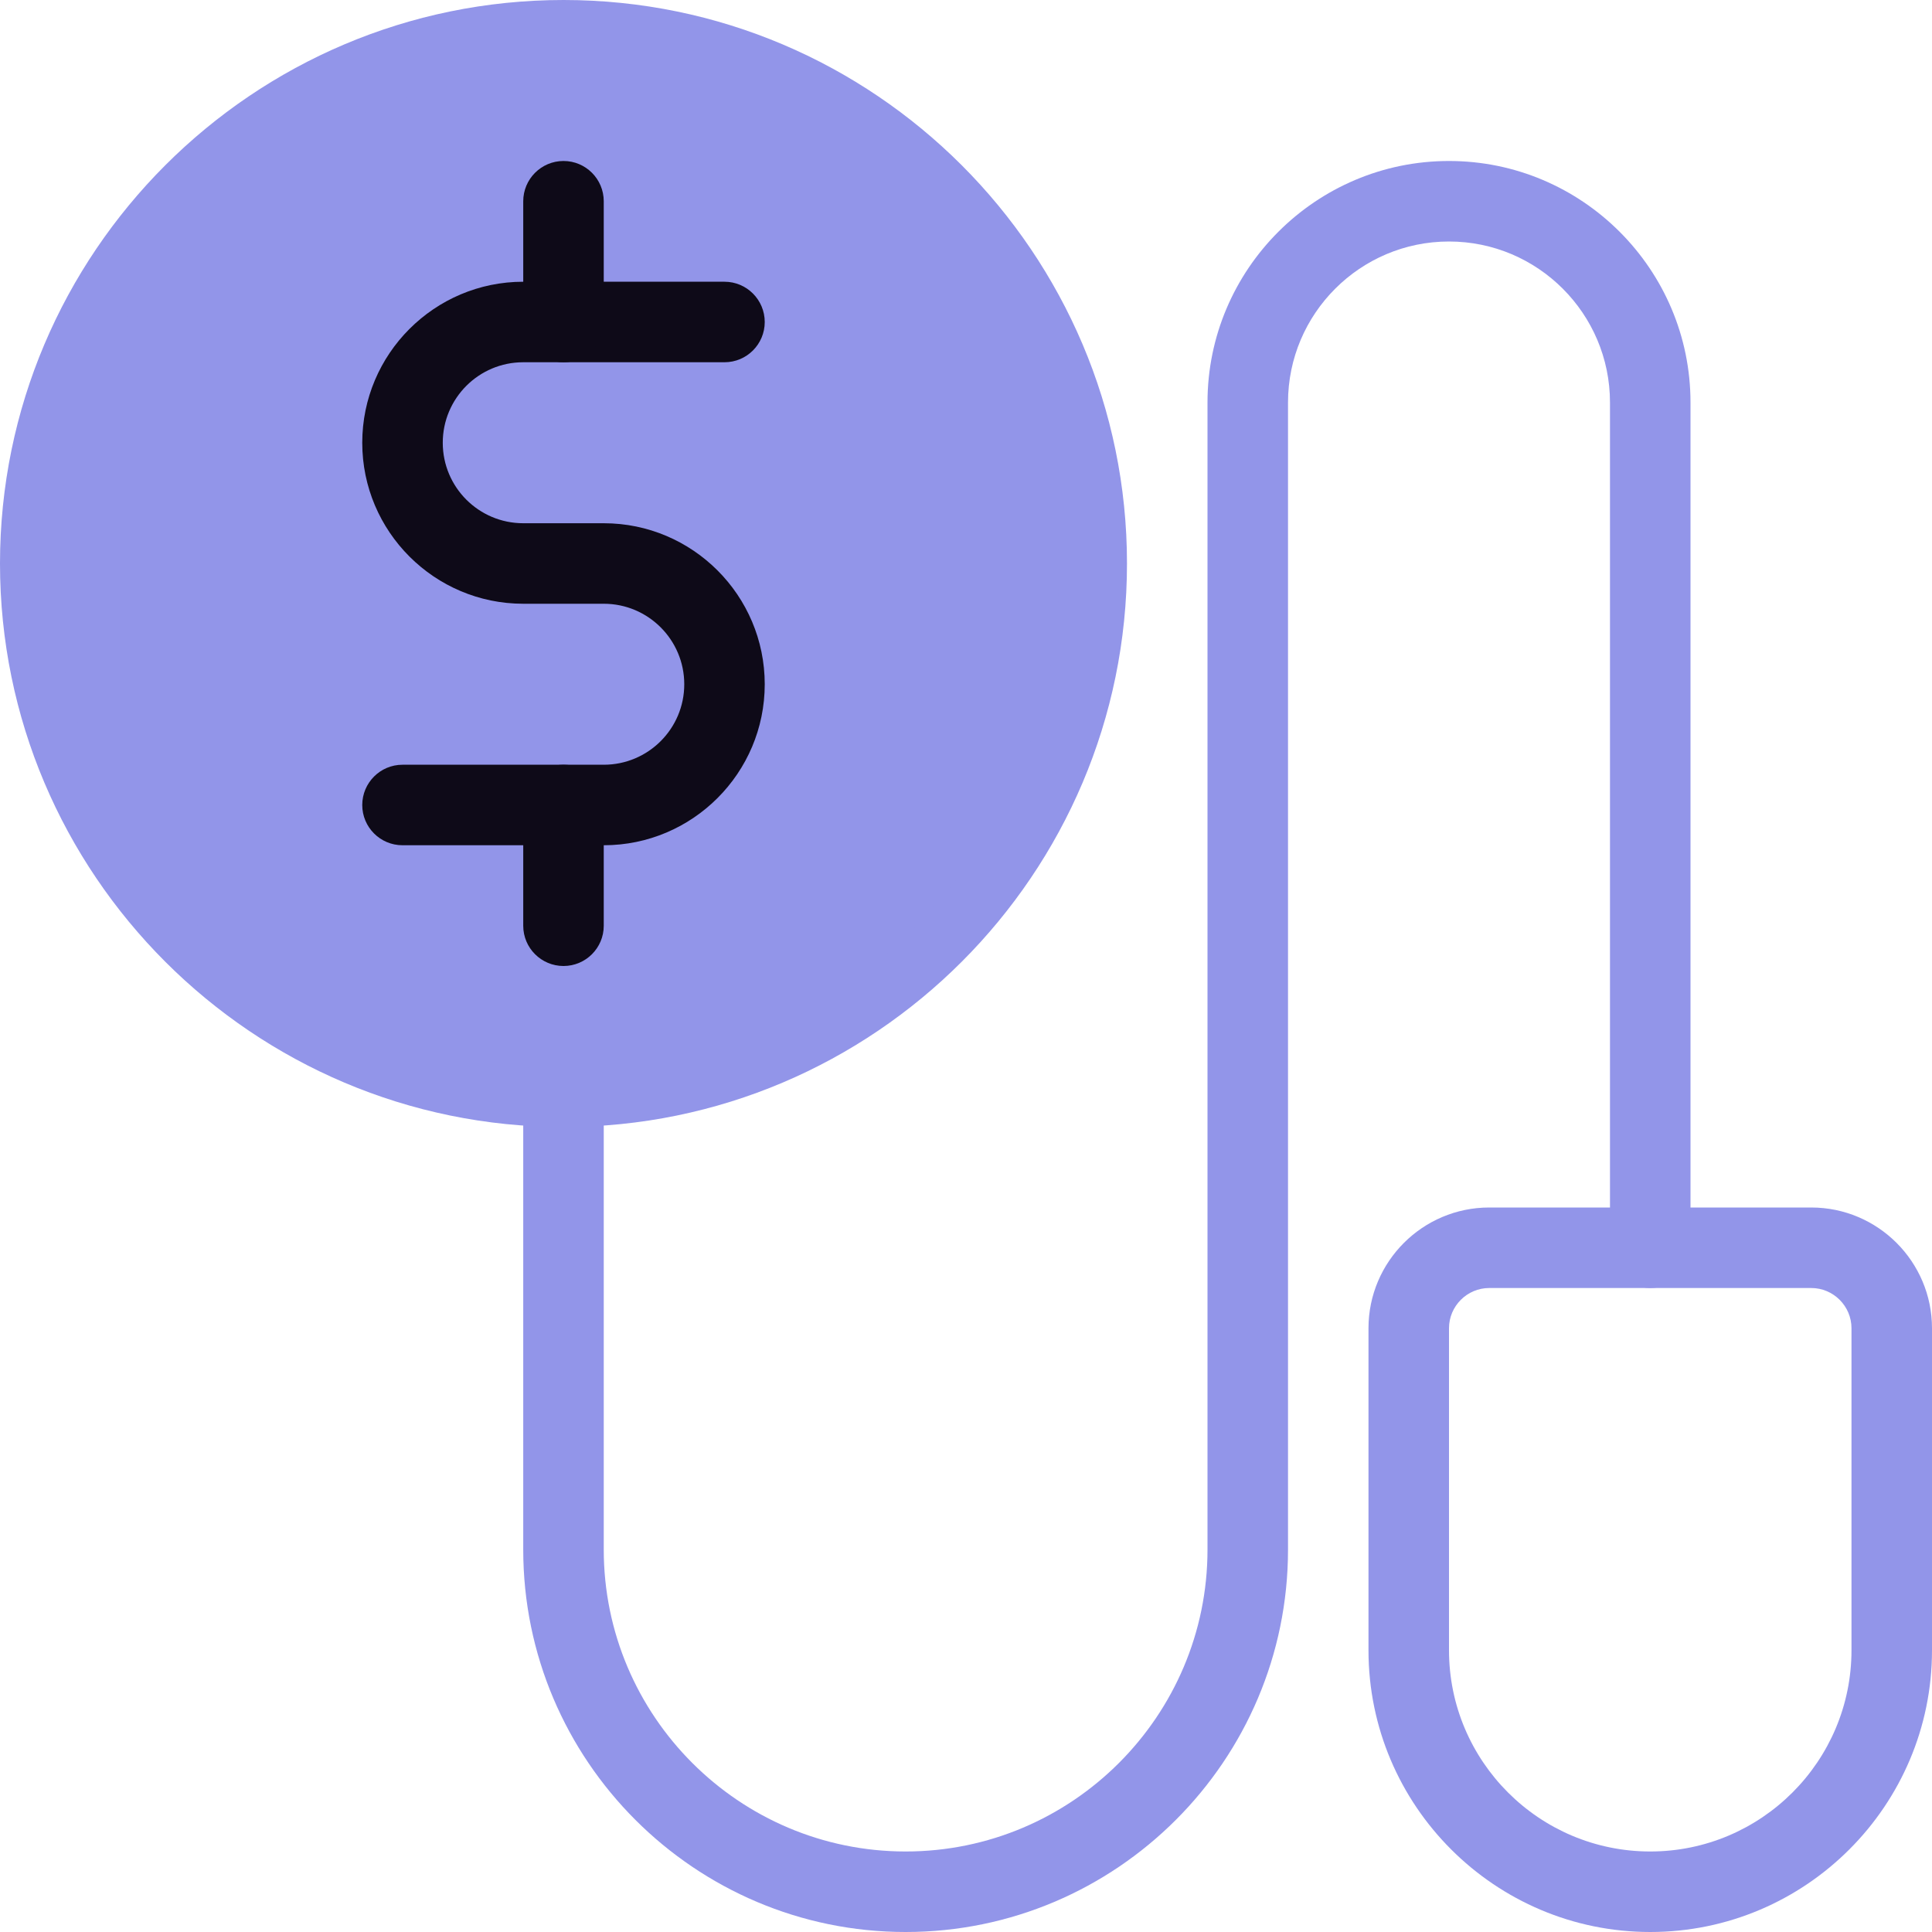
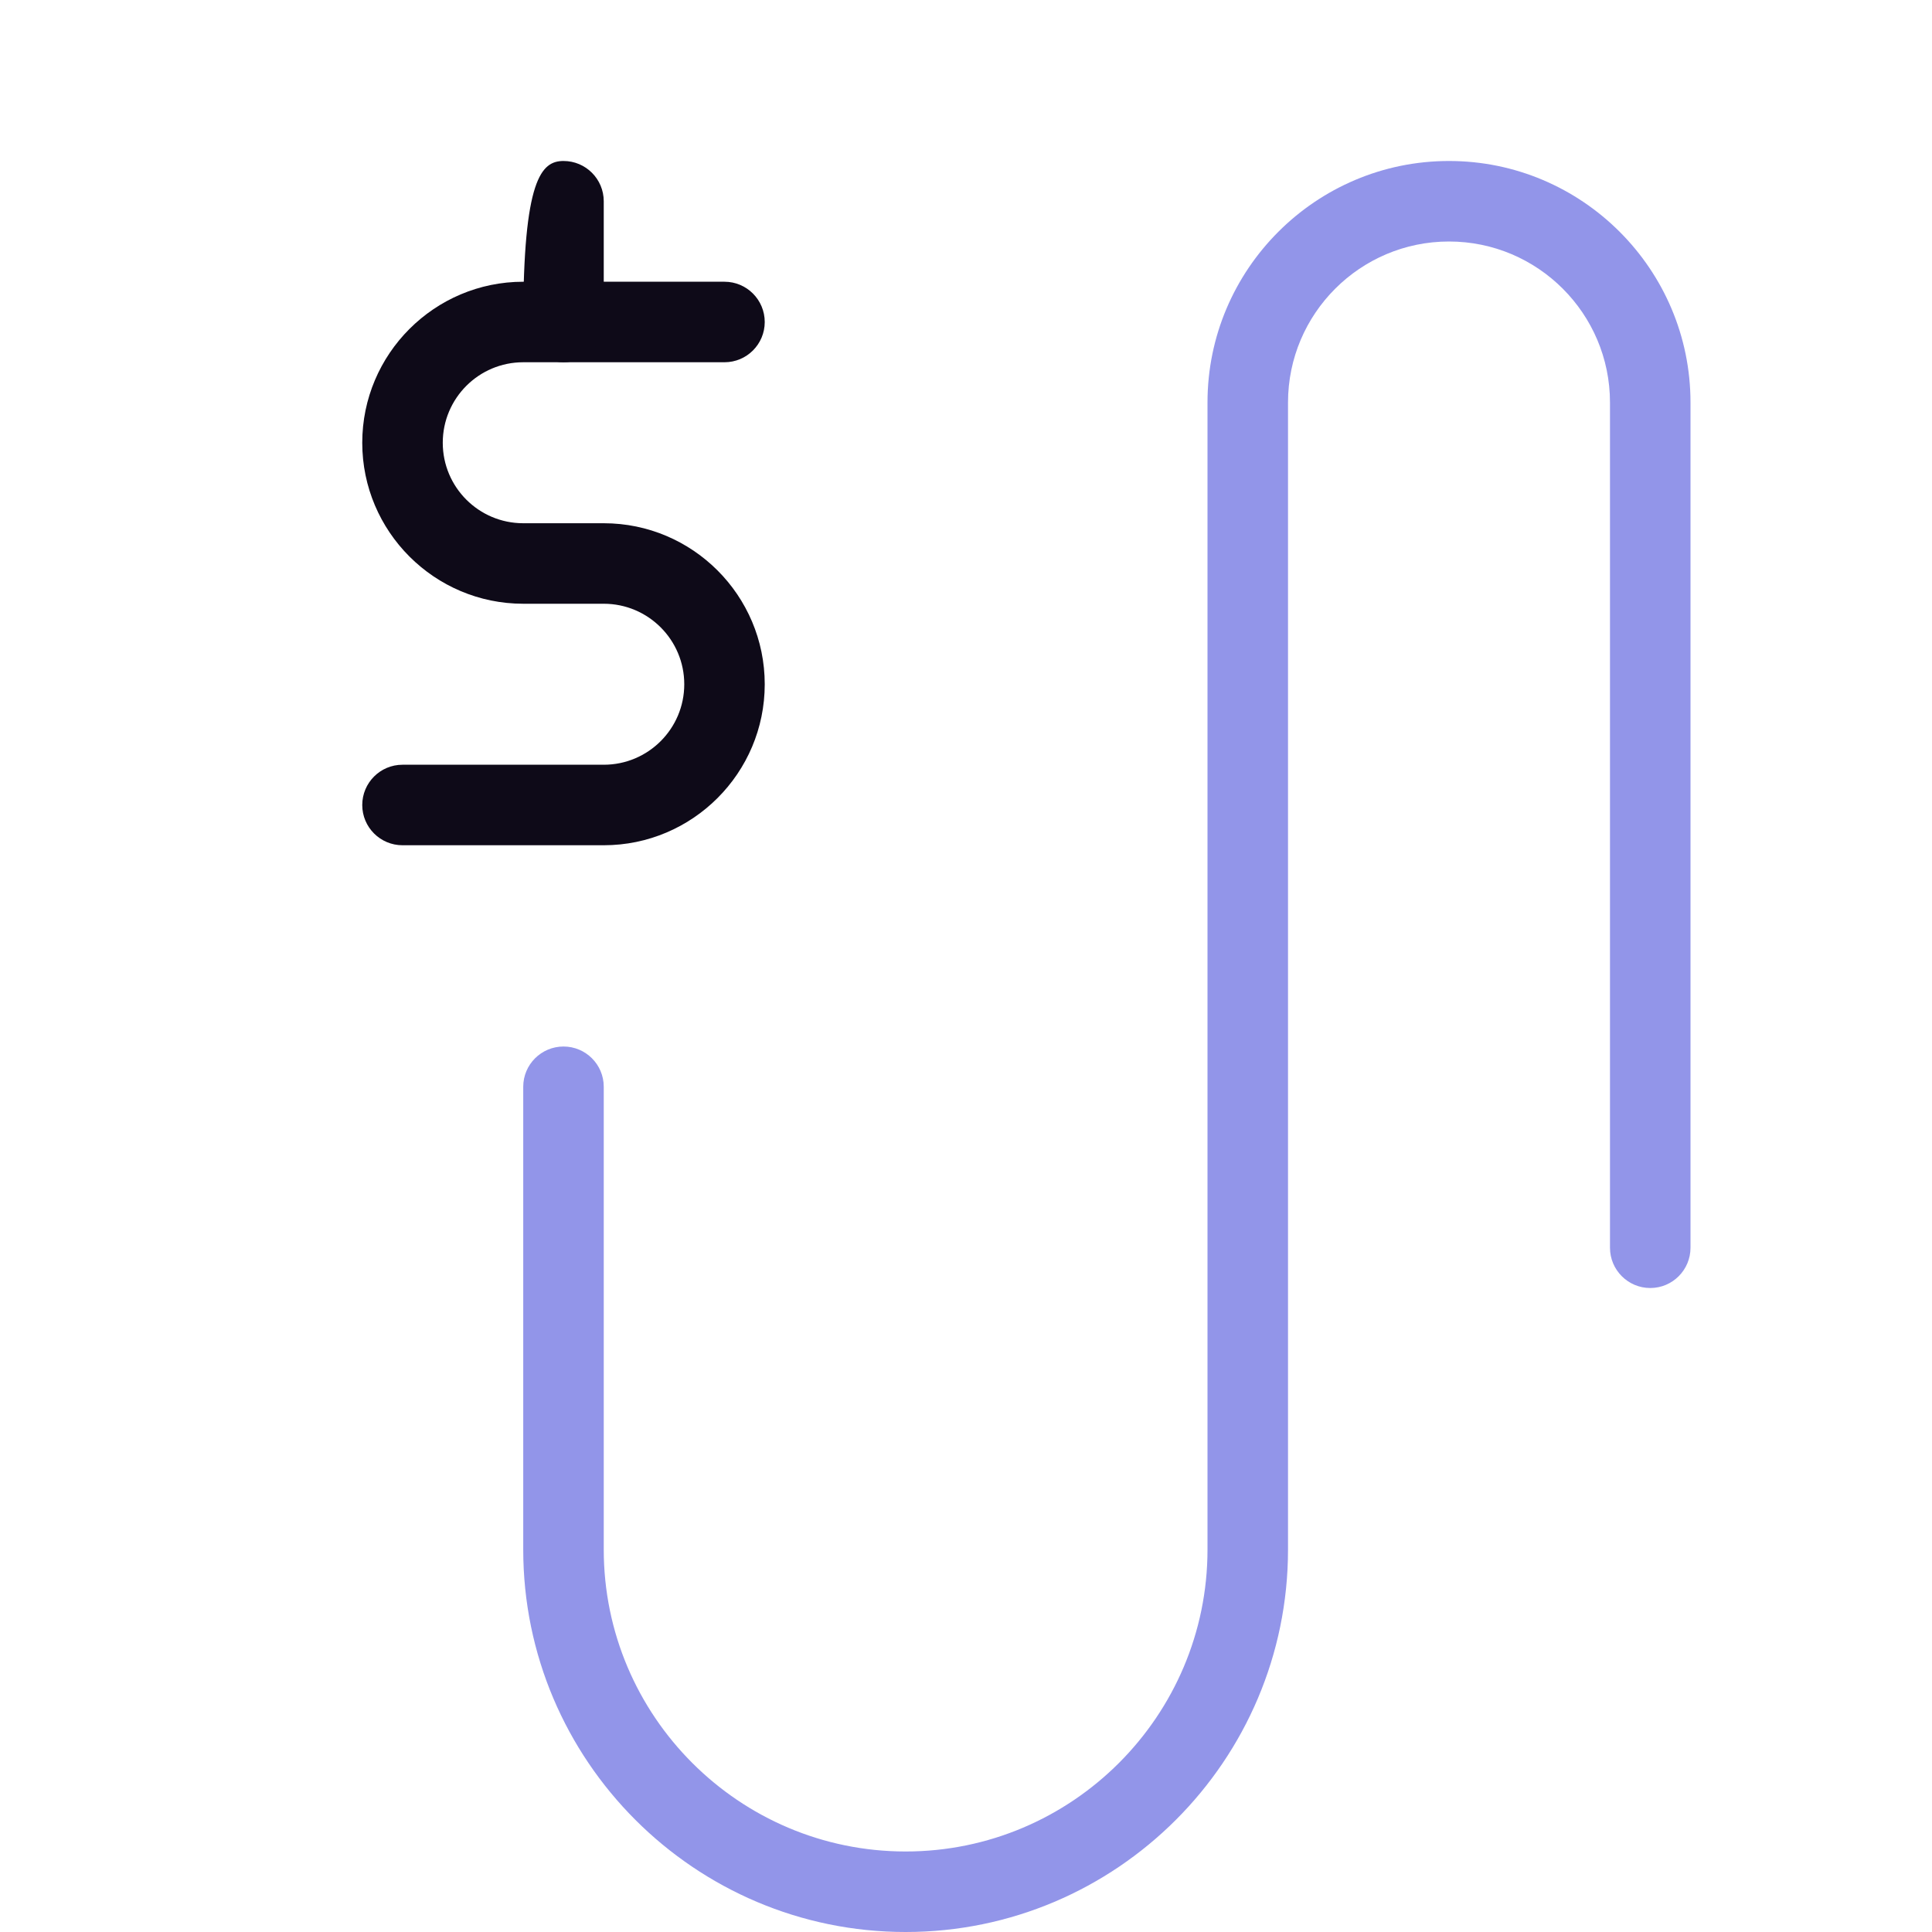
<svg xmlns="http://www.w3.org/2000/svg" width="52" height="52" viewBox="0 0 52 52" fill="none">
  <g clip-path="url(#clip0_105_118718)">
-     <path d="M15.167 30.333C6.806 30.333 0 23.528 0 15.167C0 6.806 6.806 0 15.167 0C23.528 0 30.333 6.806 30.333 15.167C30.333 23.528 23.528 30.333 15.167 30.333ZM15.167 2.167C7.997 2.167 2.167 7.997 2.167 15.167C2.167 22.336 7.997 28.167 15.167 28.167C22.336 28.167 28.167 22.336 28.167 15.167C28.167 7.997 22.336 2.167 15.167 2.167Z" fill="#9295E9" />
-     <circle cx="15" cy="15.5" r="13.5" fill="#9295E9" />
    <path d="M16.25 22.75H10.833C10.235 22.75 9.75 22.265 9.75 21.667C9.75 21.069 10.235 20.583 10.833 20.583H16.25C17.446 20.583 18.417 19.613 18.417 18.417C18.417 17.221 17.446 16.25 16.25 16.25H14.083C11.694 16.25 9.75 14.306 9.75 11.917C9.75 9.527 11.694 7.583 14.083 7.583H19.5C20.098 7.583 20.583 8.069 20.583 8.667C20.583 9.265 20.098 9.75 19.5 9.75H14.083C12.887 9.75 11.917 10.721 11.917 11.917C11.917 13.113 12.887 14.083 14.083 14.083H16.25C18.64 14.083 20.583 16.027 20.583 18.417C20.583 20.806 18.64 22.75 16.25 22.75Z" fill="#0E0A18" />
-     <path d="M15.167 26C14.569 26 14.083 25.515 14.083 24.917V21.667C14.083 21.069 14.569 20.583 15.167 20.583C15.765 20.583 16.25 21.069 16.25 21.667V24.917C16.25 25.515 15.765 26 15.167 26Z" fill="#0E0A18" />
-     <path d="M15.167 9.75C14.569 9.75 14.083 9.265 14.083 8.667V5.417C14.083 4.819 14.569 4.333 15.167 4.333C15.765 4.333 16.25 4.819 16.25 5.417V8.667C16.25 9.265 15.765 9.75 15.167 9.75Z" fill="#0E0A18" />
+     <path d="M15.167 9.75C14.569 9.75 14.083 9.265 14.083 8.667C14.083 4.819 14.569 4.333 15.167 4.333C15.765 4.333 16.25 4.819 16.25 5.417V8.667C16.25 9.265 15.765 9.75 15.167 9.75Z" fill="#0E0A18" />
    <path d="M24.375 52C18.701 52 14.083 47.383 14.083 41.708V29.25C14.083 28.652 14.569 28.167 15.167 28.167C15.765 28.167 16.25 28.652 16.25 29.25V41.708C16.25 46.187 19.896 49.833 24.375 49.833C28.854 49.833 32.5 46.187 32.5 41.708V10.833C32.5 7.25 35.416 4.333 39 4.333C42.584 4.333 45.5 7.25 45.5 10.833V33.583C45.5 34.181 45.015 34.667 44.417 34.667C43.819 34.667 43.333 34.181 43.333 33.583V10.833C43.333 8.443 41.39 6.5 39 6.5C36.61 6.5 34.667 8.443 34.667 10.833V41.708C34.667 47.383 30.049 52 24.375 52Z" fill="#9295E9" />
-     <path d="M44.417 52C40.235 52 36.833 48.598 36.833 44.417V35.75C36.833 33.958 38.291 32.5 40.083 32.5H48.75C50.542 32.5 52 33.958 52 35.75V44.417C52 48.598 48.598 52 44.417 52ZM40.083 34.667C39.487 34.667 39 35.154 39 35.75V44.417C39 47.404 41.429 49.833 44.417 49.833C47.404 49.833 49.833 47.404 49.833 44.417V35.75C49.833 35.154 49.346 34.667 48.75 34.667H40.083Z" fill="#9295E9" />
  </g>
  <defs>
    <clipPath id="clip0_105_118718">
      <rect width="52" height="52" fill="white" />
    </clipPath>
  </defs>
</svg>